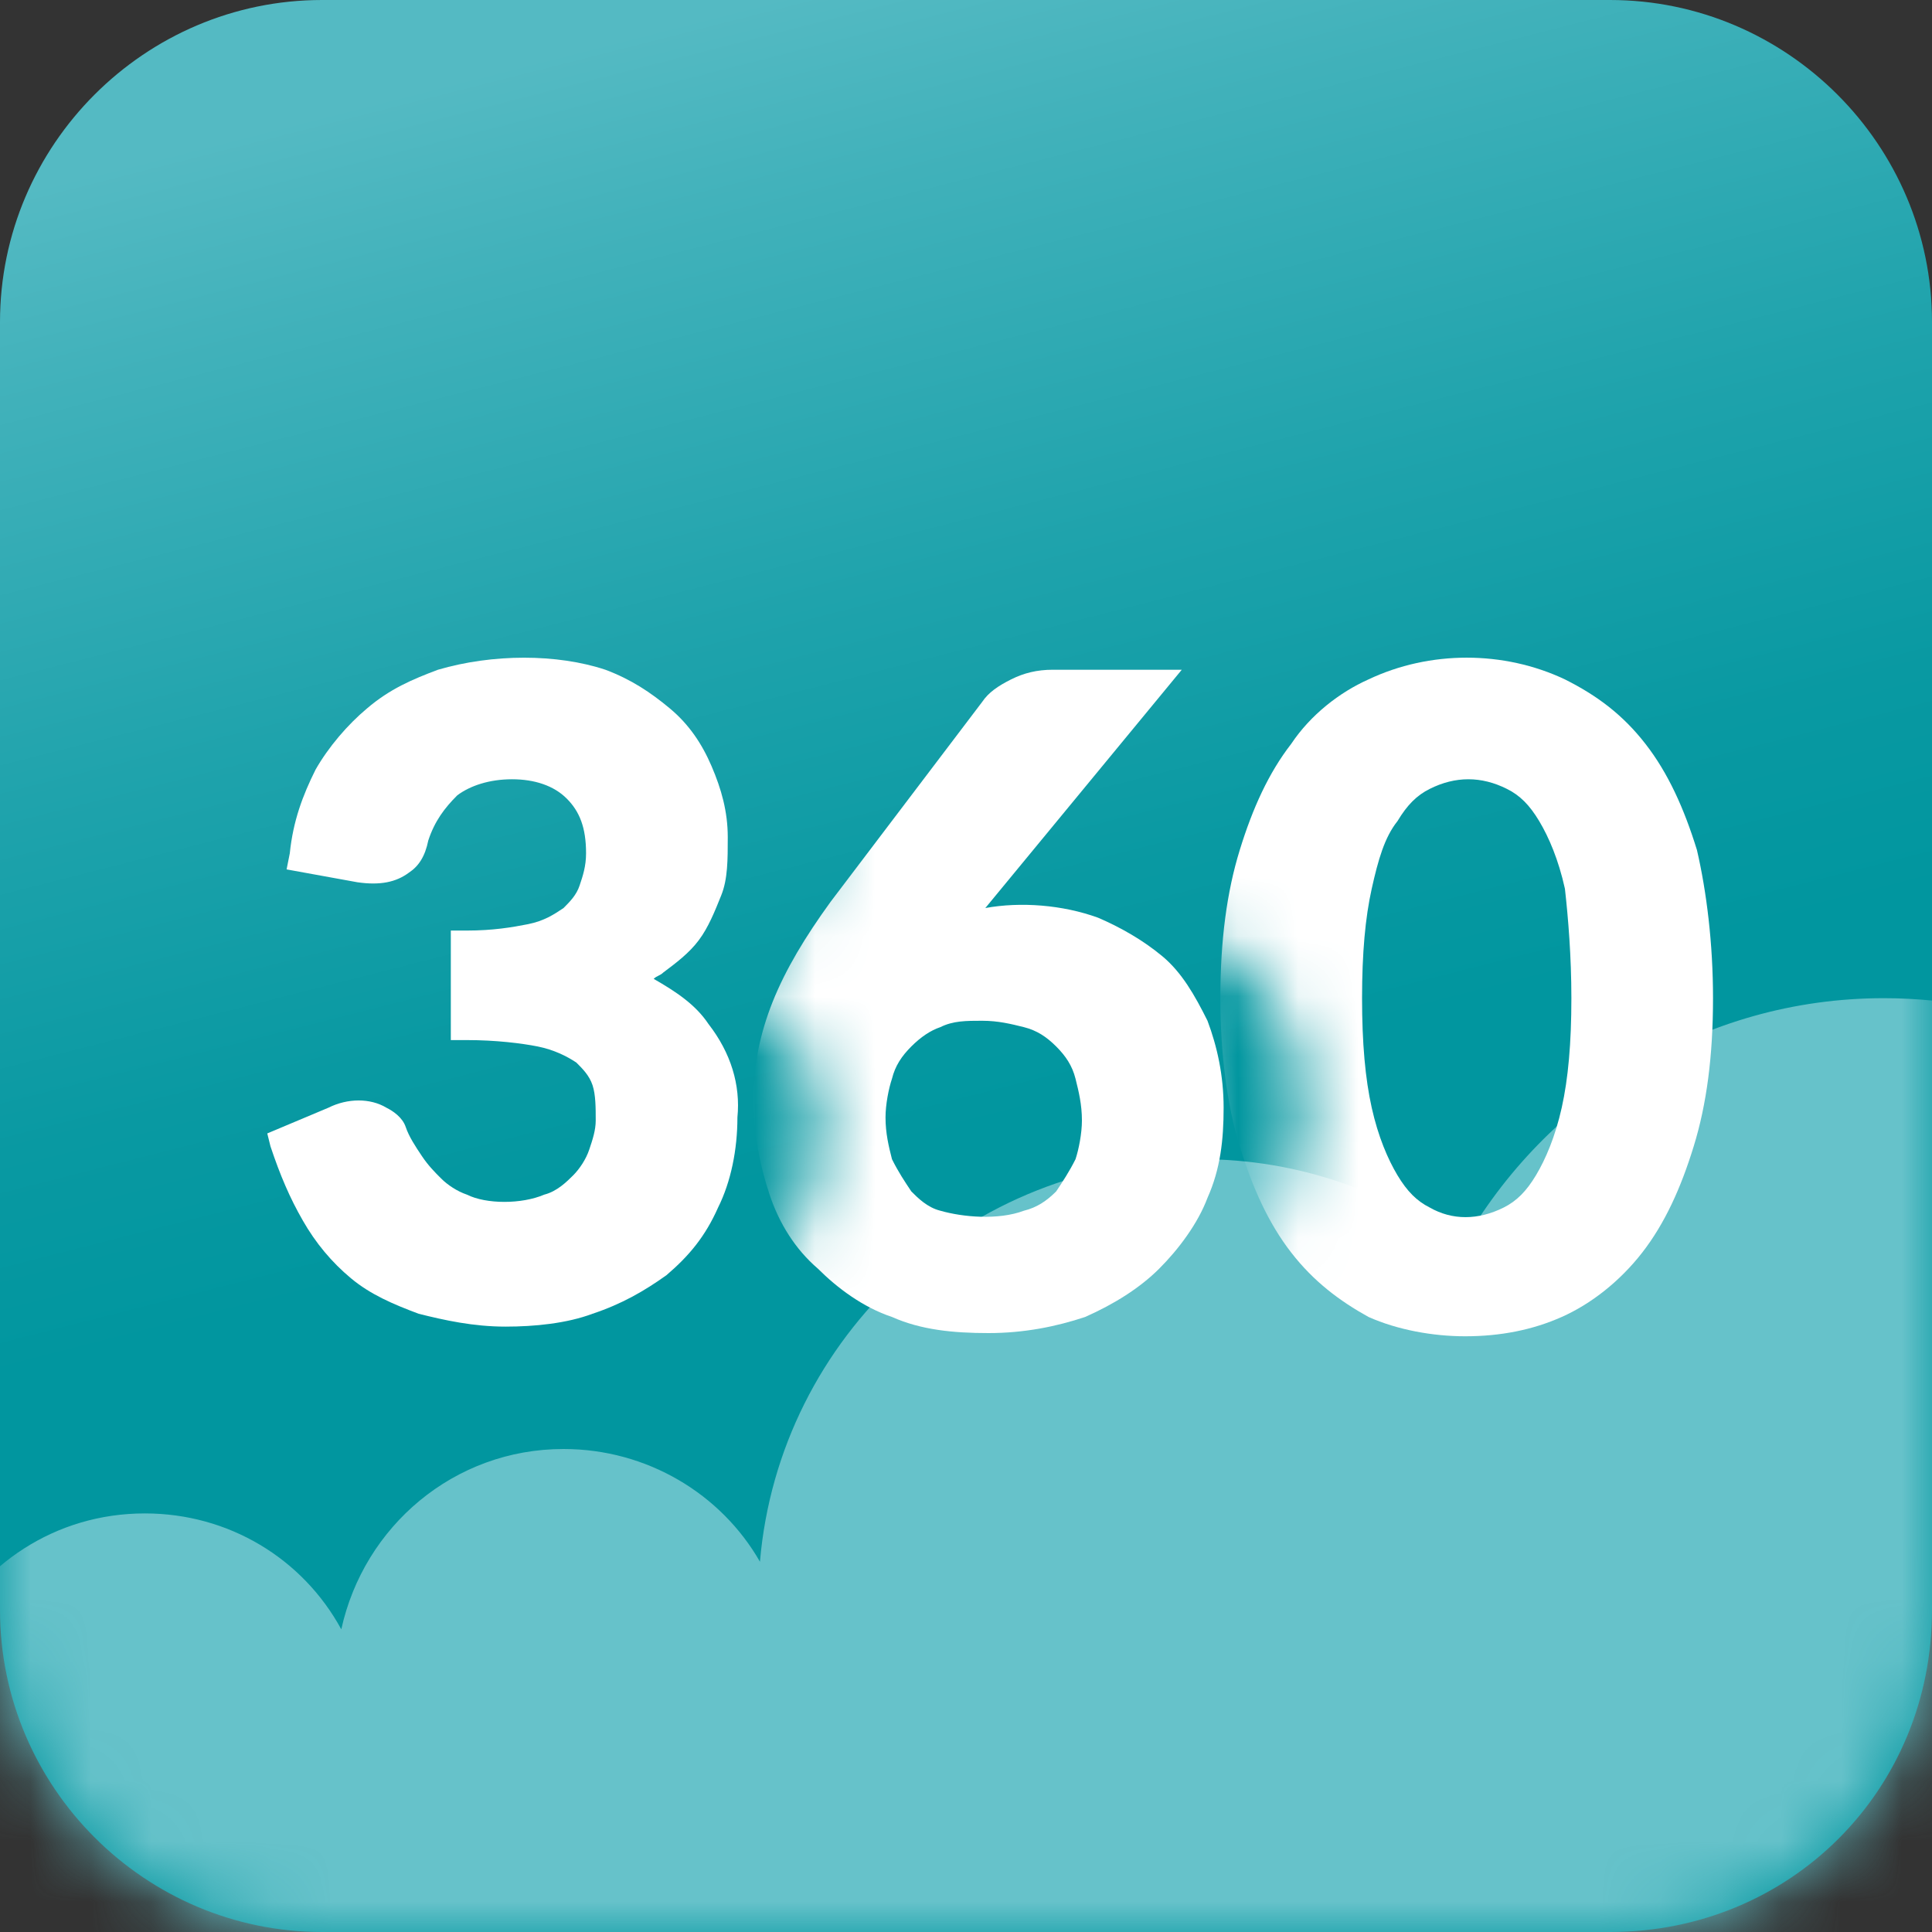
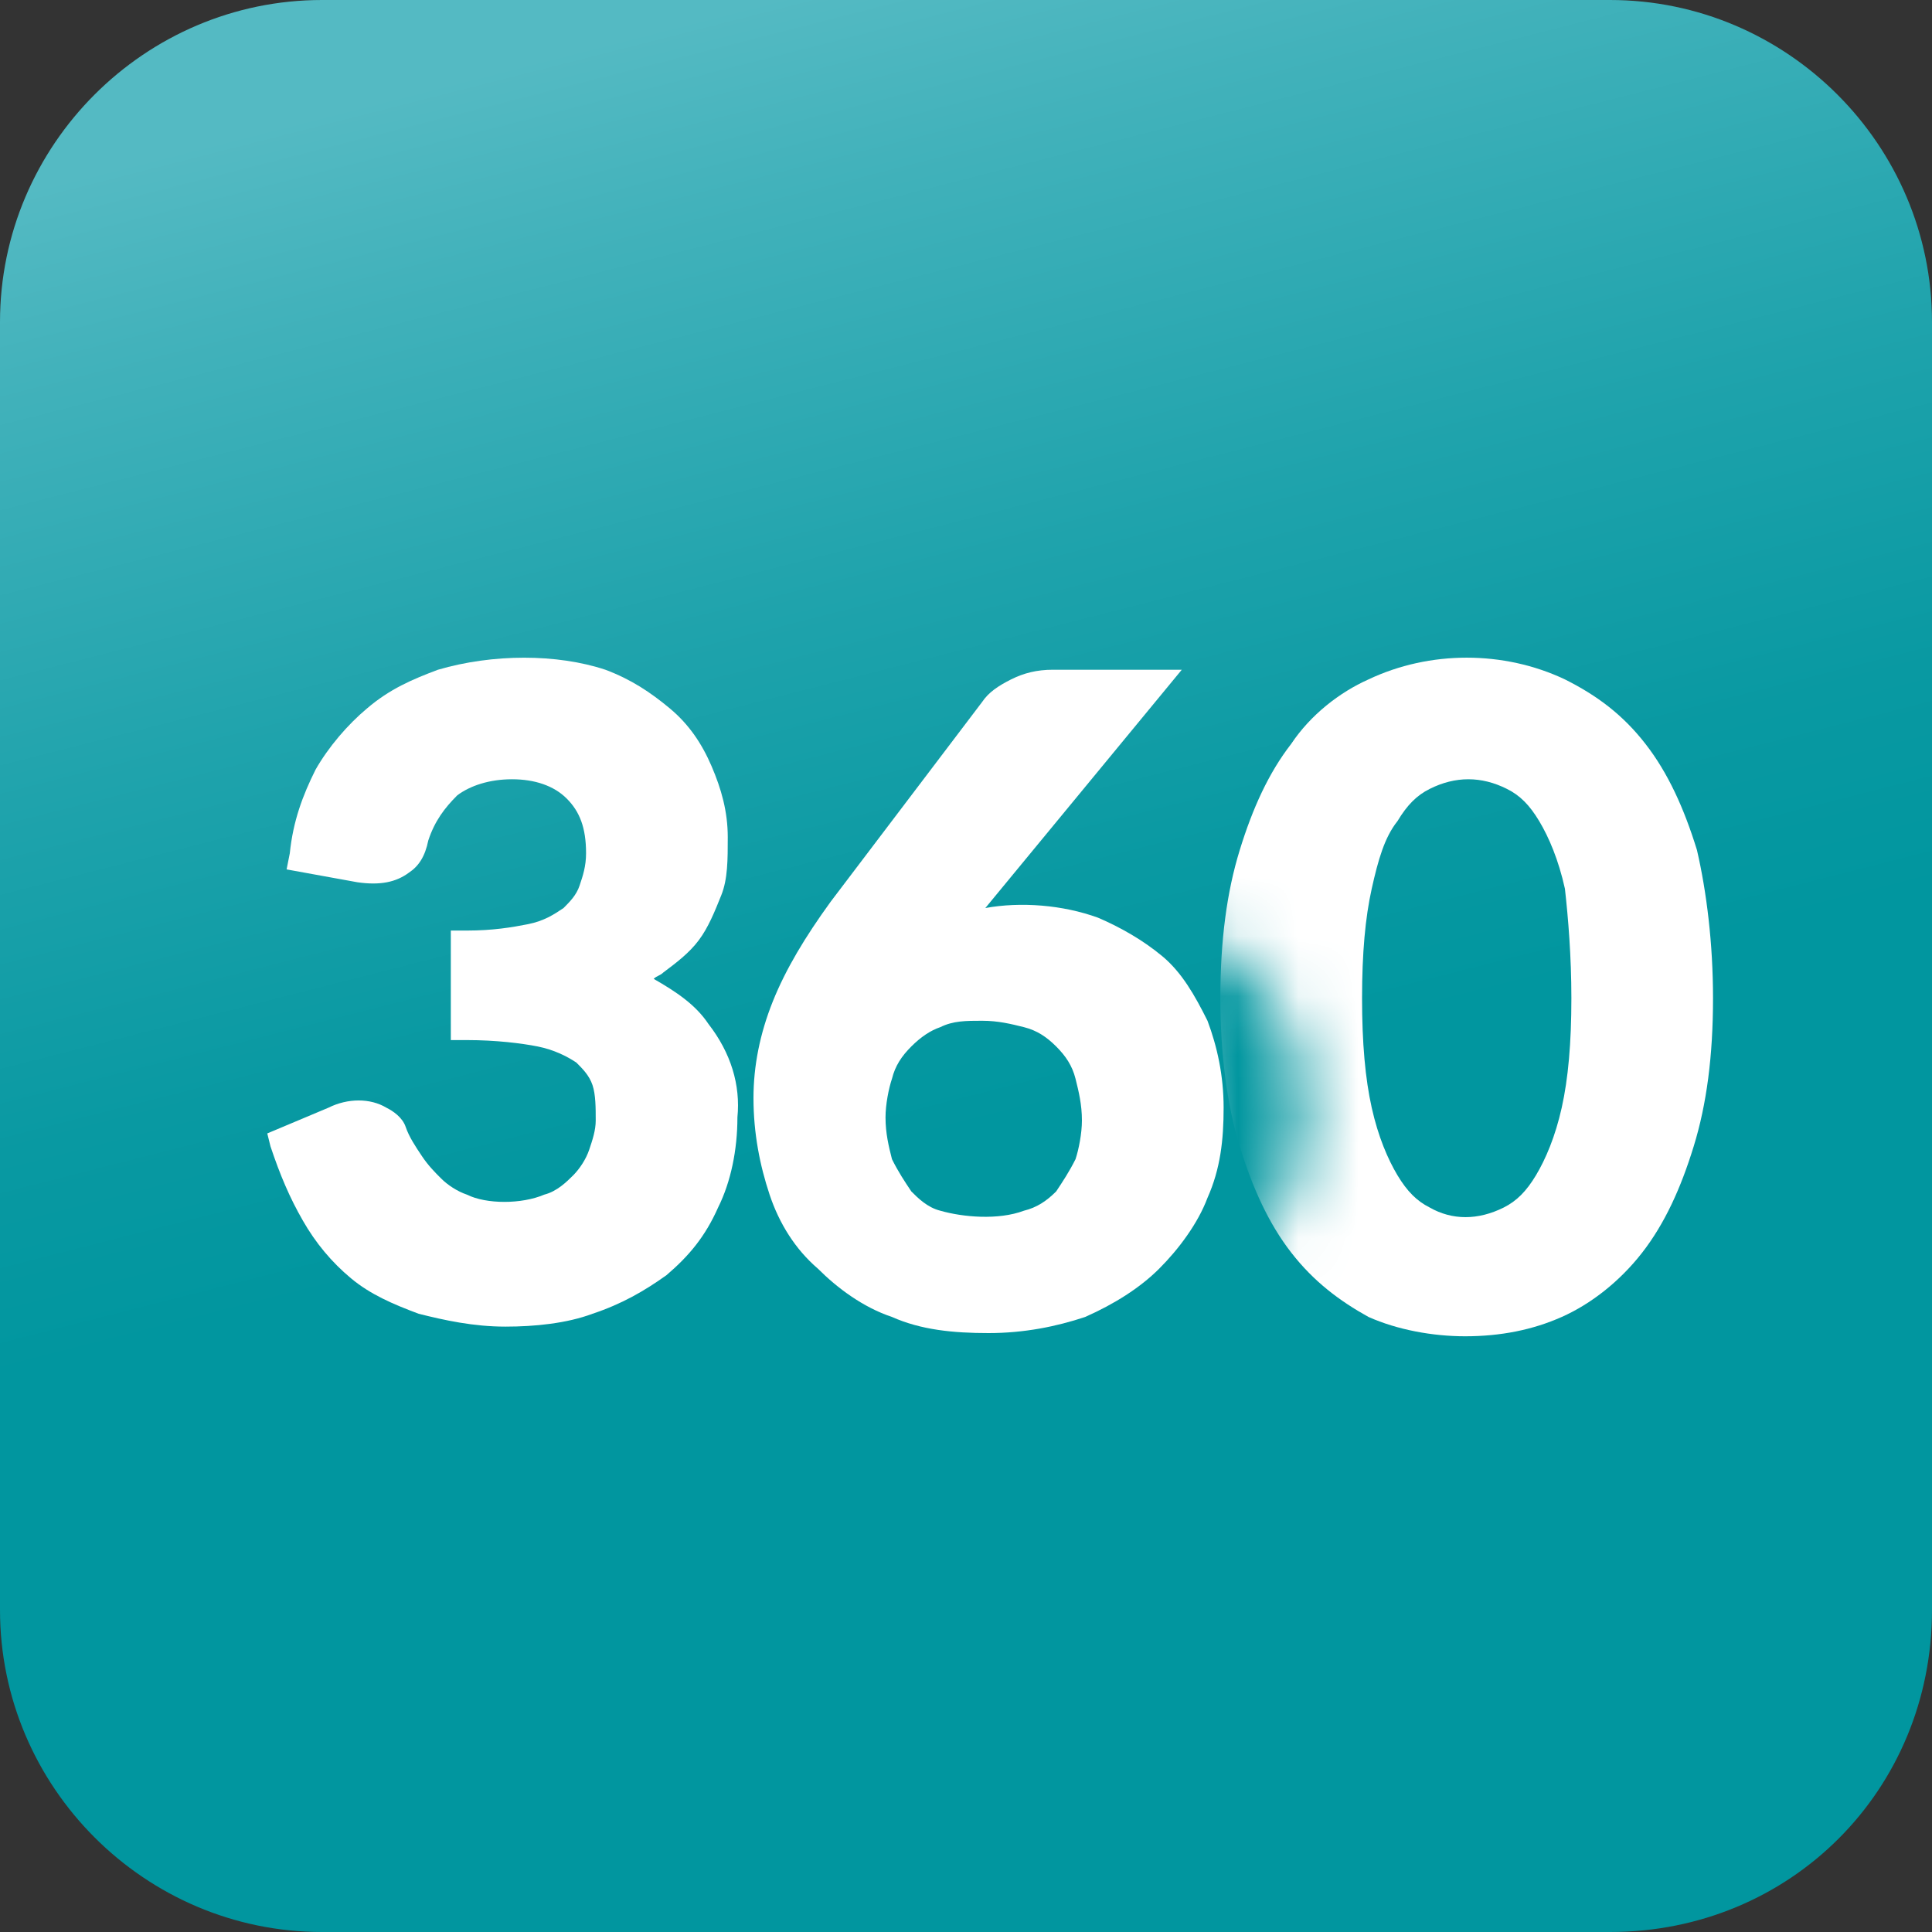
<svg xmlns="http://www.w3.org/2000/svg" width="32" height="32" viewBox="0 0 32 32" fill="none">
  <rect x="0" y="0" width="32" height="32" fill="#333333" stroke="none" />
  <path d="M26.667 32H5.333C2.4 32 0 29.6 0 26.667V5.333C0 2.4 2.4 0 5.333 0H26.667C29.6 0 32 2.4 32 5.333V26.667C32 29.653 29.653 32 26.667 32Z" fill="url(#paint0_linear_846_1930)" />
  <mask id="mask0_846_1930" style="mask-type:luminance" maskUnits="userSpaceOnUse" x="0" y="0" width="32" height="32">
    <path d="M26.667 32H5.333C2.4 32 0 29.6 0 26.667V5.333C0 2.4 2.4 0 5.333 0H26.667C29.6 0 32 2.4 32 5.333V26.667C32 29.653 29.653 32 26.667 32Z" fill="white" />
  </mask>
  <g mask="url(#mask0_846_1930)">
-     <path fill-rule="evenodd" clip-rule="evenodd" d="M39.2 24.533C39.2 20.107 35.627 16.533 31.2 16.533C28.213 16.533 25.6 18.187 24.213 20.64C22.987 19.733 21.493 19.2 19.893 19.2C16.053 19.2 12.907 22.133 12.587 25.867C11.947 24.747 10.72 24 9.333 24C7.52 24 6.027 25.28 5.653 26.987C5.013 25.813 3.787 25.067 2.4 25.067C0.907 25.067 -0.32 25.92 -0.96 27.147H-2.133C-4.32 27.147 -6.133 28.96 -6.133 31.147V41.92C-6.133 44.107 -4.32 45.92 -2.133 45.92H34.133C36.32 45.92 38.133 44.107 38.133 41.92V31.147C38.133 30.453 37.973 29.813 37.653 29.28C38.56 28.053 39.147 26.507 39.2 24.533Z" fill="#66C2CA" />
-   </g>
+     </g>
  <path d="M28.107 14.08C27.893 13.387 27.627 12.8 27.253 12.32C26.88 11.84 26.453 11.52 25.92 11.253C24.907 10.773 23.68 10.773 22.667 11.253C22.187 11.467 21.707 11.84 21.387 12.32C21.014 12.8 20.747 13.387 20.534 14.08C20.32 14.773 20.213 15.573 20.213 16.533C20.213 17.44 20.32 18.293 20.534 18.987C20.747 19.68 21.014 20.267 21.387 20.747C21.76 21.227 22.187 21.547 22.667 21.813C23.147 22.027 23.733 22.133 24.267 22.133C24.854 22.133 25.387 22.027 25.867 21.813C26.347 21.6 26.827 21.227 27.2 20.747C27.573 20.267 27.84 19.68 28.053 18.987C28.267 18.293 28.373 17.493 28.373 16.533C28.373 15.627 28.267 14.773 28.107 14.08ZM26.027 16.533C26.027 17.28 25.974 17.867 25.867 18.347C25.76 18.827 25.6 19.2 25.44 19.467C25.28 19.733 25.12 19.893 24.907 20C24.48 20.213 24.053 20.213 23.68 20C23.467 19.893 23.307 19.733 23.147 19.467C22.987 19.2 22.827 18.827 22.72 18.347C22.613 17.867 22.56 17.28 22.56 16.533C22.56 15.787 22.613 15.2 22.72 14.72C22.827 14.24 22.933 13.867 23.147 13.6C23.307 13.333 23.467 13.173 23.68 13.067C23.893 12.96 24.107 12.907 24.32 12.907C24.534 12.907 24.747 12.96 24.96 13.067C25.174 13.173 25.334 13.333 25.494 13.6C25.654 13.867 25.814 14.24 25.92 14.72C25.974 15.2 26.027 15.84 26.027 16.533Z" fill="white" />
  <mask id="mask1_846_1930" style="mask-type:luminance" maskUnits="userSpaceOnUse" x="14" y="11" width="8" height="11">
    <path d="M18.506 15.253C20.853 15.147 22.24 17.653 21.333 19.733C20.64 21.6 18.186 22.293 16.426 21.6C14.506 20.853 13.92 18.507 14.613 16.693C14.986 15.573 17.333 12.8 18.026 11.733C18.506 11.093 19.733 11.36 20.586 11.307C20.373 11.573 17.226 15.413 17.12 15.52C17.546 15.36 18.026 15.253 18.506 15.253ZM16 18.507C15.893 21.12 19.786 21.013 19.786 18.507C19.893 15.947 15.946 15.947 16 18.507Z" fill="white" />
  </mask>
  <g mask="url(#mask1_846_1930)">
    <path d="M26.666 32H5.333C2.4 32 -0 29.6 -0 26.667V5.333C-0 2.4 2.4 0 5.333 0H26.666C29.599 0 32 2.4 32 5.333V26.667C32 29.653 29.653 32 26.666 32Z" fill="url(#paint1_linear_846_1930)" />
    <mask id="mask2_846_1930" style="mask-type:luminance" maskUnits="userSpaceOnUse" x="-1" y="0" width="33" height="32">
      <path d="M26.666 32H5.333C2.4 32 -0 29.6 -0 26.667V5.333C-0 2.4 2.4 0 5.333 0H26.666C29.599 0 32 2.4 32 5.333V26.667C32 29.653 29.653 32 26.666 32Z" fill="white" />
    </mask>
    <g mask="url(#mask2_846_1930)">
-       <path fill-rule="evenodd" clip-rule="evenodd" d="M39.2 24.533C39.2 20.107 35.626 16.533 31.2 16.533C28.213 16.533 25.599 18.187 24.213 20.64C22.986 19.733 21.493 19.2 19.893 19.2C16.053 19.2 12.906 22.133 12.586 25.867C11.946 24.747 10.72 24 9.333 24C7.52 24 6.026 25.28 5.653 26.987C5.013 25.813 3.786 25.067 2.4 25.067C0.906 25.067 -0.32 25.92 -0.96 27.147H-2.134C-4.32 27.147 -6.134 28.96 -6.134 31.147V41.92C-6.134 44.107 -4.32 45.92 -2.134 45.92H34.133C36.319 45.92 38.133 44.107 38.133 41.92V31.147C38.133 30.453 37.973 29.813 37.653 29.28C38.559 28.053 39.146 26.507 39.2 24.533Z" fill="#66C2CA" />
-     </g>
+       </g>
  </g>
-   <path d="M21.067 20.267H15.787V22.187H21.067V20.267Z" fill="#66C2CA" />
  <path d="M20 16.907C19.787 16.48 19.574 16.107 19.254 15.84C18.934 15.573 18.56 15.36 18.187 15.2C17.6 14.987 16.907 14.933 16.32 15.04L19.574 11.093H17.44C17.174 11.093 16.96 11.147 16.747 11.253C16.534 11.36 16.374 11.467 16.267 11.627L13.76 14.933C13.334 15.52 13.014 16.053 12.8 16.587C12.587 17.12 12.48 17.653 12.48 18.187C12.48 18.773 12.587 19.307 12.747 19.787C12.907 20.267 13.174 20.693 13.547 21.013C13.867 21.333 14.294 21.653 14.774 21.813C15.254 22.027 15.787 22.08 16.374 22.08C16.96 22.08 17.494 21.973 17.974 21.813C18.454 21.6 18.88 21.333 19.2 21.013C19.52 20.693 19.84 20.267 20 19.84C20.214 19.36 20.267 18.88 20.267 18.347C20.267 17.813 20.16 17.333 20 16.907ZM15.574 20.053C15.36 20 15.2 19.84 15.094 19.733C14.987 19.573 14.88 19.413 14.774 19.2C14.72 18.987 14.667 18.773 14.667 18.507C14.667 18.293 14.72 18.027 14.774 17.867C14.827 17.653 14.934 17.493 15.094 17.333C15.254 17.173 15.414 17.067 15.574 17.013C15.787 16.907 16 16.907 16.267 16.907C16.534 16.907 16.747 16.96 16.96 17.013C17.174 17.067 17.334 17.173 17.494 17.333C17.654 17.493 17.76 17.653 17.814 17.867C17.867 18.08 17.92 18.293 17.92 18.56C17.92 18.773 17.867 19.04 17.814 19.2C17.707 19.413 17.6 19.573 17.494 19.733C17.334 19.893 17.174 20 16.96 20.053C16.534 20.213 15.947 20.16 15.574 20.053Z" fill="white" />
  <mask id="mask3_846_1930" style="mask-type:luminance" maskUnits="userSpaceOnUse" x="6" y="11" width="8" height="11">
    <path d="M10.24 11.253C10.72 11.253 11.147 11.307 11.52 11.467C11.894 11.627 12.214 11.787 12.534 12.053C12.8 12.32 13.014 12.587 13.174 12.907C13.334 13.227 13.387 13.6 13.387 13.973C13.387 14.293 13.334 14.613 13.28 14.827C13.227 15.04 13.12 15.307 12.96 15.467C12.8 15.68 12.64 15.787 12.427 15.947C12.214 16.053 12 16.16 11.734 16.267C12.374 16.48 12.8 16.747 13.12 17.173C13.44 17.6 13.6 18.08 13.6 18.667C13.6 19.2 13.494 19.627 13.334 20.053C13.174 20.48 12.907 20.8 12.534 21.067C12.214 21.333 11.84 21.547 11.414 21.707C10.987 21.867 10.507 21.92 10.027 21.92C9.494 21.92 9.067 21.867 8.64 21.76C8.267 21.653 7.894 21.44 7.627 21.227C7.36 21.013 7.094 20.693 6.88 20.373C6.667 20.053 6.507 19.627 6.347 19.2L7.147 18.88C7.307 18.827 7.414 18.773 7.574 18.773C7.68 18.773 7.787 18.773 7.894 18.827C8 18.88 8.054 18.933 8.107 19.04C8.214 19.2 8.267 19.36 8.374 19.52C8.48 19.68 8.587 19.84 8.747 19.947C8.907 20.053 9.067 20.16 9.28 20.267C9.494 20.32 9.707 20.373 9.974 20.373C10.294 20.373 10.56 20.32 10.774 20.213C10.987 20.107 11.2 20 11.36 19.84C11.52 19.68 11.627 19.52 11.68 19.307C11.734 19.093 11.787 18.933 11.787 18.72C11.787 18.453 11.787 18.24 11.734 18.027C11.68 17.813 11.574 17.653 11.414 17.493C11.254 17.333 10.987 17.227 10.667 17.173C10.347 17.067 9.92 17.067 9.387 17.067V15.787C9.814 15.787 10.187 15.733 10.454 15.68C10.72 15.627 10.987 15.52 11.147 15.36C11.307 15.2 11.414 15.04 11.52 14.88C11.574 14.667 11.627 14.453 11.627 14.24C11.627 13.76 11.467 13.387 11.2 13.12C10.934 12.853 10.56 12.747 10.08 12.747C9.654 12.747 9.334 12.853 9.014 13.067C8.694 13.28 8.534 13.6 8.427 13.92C8.374 14.08 8.267 14.24 8.214 14.293C8.107 14.347 8 14.4 7.84 14.4C7.787 14.4 7.68 14.4 7.574 14.4L6.614 14.24C6.667 13.76 6.827 13.28 7.04 12.907C7.254 12.533 7.52 12.213 7.84 11.947C8.16 11.68 8.48 11.52 8.907 11.36C9.334 11.307 9.76 11.253 10.24 11.253Z" fill="white" />
  </mask>
  <g mask="url(#mask3_846_1930)">
-     <path d="M26.667 32H5.334C2.4 32 0 29.6 0 26.667V5.333C0 2.4 2.4 0 5.334 0H26.667C29.6 0 32 2.4 32 5.333V26.667C32 29.653 29.654 32 26.667 32Z" fill="url(#paint2_linear_846_1930)" />
-   </g>
+     </g>
  <path d="M11.734 16.96C11.521 16.64 11.2 16.427 10.827 16.213C10.88 16.16 10.934 16.16 10.987 16.107C11.2 15.947 11.414 15.787 11.574 15.573C11.734 15.36 11.84 15.093 11.947 14.827C12.054 14.56 12.054 14.24 12.054 13.867C12.054 13.44 11.947 13.067 11.787 12.693C11.627 12.32 11.414 12 11.094 11.733C10.774 11.467 10.454 11.253 10.027 11.093C9.227 10.827 8.16 10.827 7.254 11.093C6.827 11.253 6.454 11.413 6.08 11.733C5.76 12 5.44 12.373 5.227 12.747C5.014 13.173 4.854 13.6 4.8 14.133L4.747 14.4L5.92 14.613C6.294 14.667 6.56 14.613 6.774 14.453C6.934 14.347 7.04 14.187 7.094 13.92C7.2 13.6 7.36 13.387 7.574 13.173C7.787 13.013 8.107 12.907 8.48 12.907C8.854 12.907 9.174 13.013 9.387 13.227C9.6 13.44 9.707 13.707 9.707 14.133C9.707 14.347 9.654 14.507 9.6 14.667C9.547 14.827 9.44 14.933 9.334 15.04C9.174 15.147 9.014 15.253 8.747 15.307C8.48 15.36 8.16 15.413 7.734 15.413H7.467V17.227H7.734C8.214 17.227 8.64 17.28 8.907 17.333C9.174 17.387 9.387 17.493 9.547 17.6C9.654 17.707 9.76 17.813 9.814 17.973C9.867 18.133 9.867 18.347 9.867 18.56C9.867 18.72 9.814 18.88 9.76 19.04C9.707 19.2 9.6 19.36 9.494 19.467C9.387 19.573 9.227 19.733 9.014 19.787C8.64 19.947 8.054 19.947 7.734 19.787C7.574 19.733 7.414 19.627 7.307 19.52C7.2 19.413 7.094 19.307 6.987 19.147C6.88 18.987 6.774 18.827 6.72 18.667C6.667 18.507 6.507 18.4 6.4 18.347C6.134 18.187 5.76 18.187 5.44 18.347L4.427 18.773L4.48 18.987C4.64 19.467 4.8 19.84 5.014 20.213C5.227 20.587 5.494 20.907 5.814 21.173C6.134 21.44 6.507 21.6 6.934 21.76C7.36 21.867 7.84 21.973 8.374 21.973C8.854 21.973 9.387 21.92 9.814 21.76C10.294 21.6 10.667 21.387 11.04 21.12C11.414 20.8 11.681 20.48 11.894 20C12.107 19.573 12.214 19.04 12.214 18.507C12.267 17.973 12.107 17.44 11.734 16.96Z" fill="white" />
  <defs>
    <linearGradient id="paint0_linear_846_1930" x1="11.986" y1="0.184" x2="19.869" y2="31.105" gradientUnits="userSpaceOnUse">
      <stop stop-color="#54BAC3" />
      <stop offset="0.094" stop-color="#42B2BB" />
      <stop offset="0.308" stop-color="#1FA3AC" />
      <stop offset="0.483" stop-color="#0999A2" />
      <stop offset="0.596" stop-color="#01969F" />
    </linearGradient>
    <linearGradient id="paint1_linear_846_1930" x1="11.986" y1="0.184" x2="19.869" y2="31.105" gradientUnits="userSpaceOnUse">
      <stop stop-color="#54BAC3" />
      <stop offset="0.094" stop-color="#42B2BB" />
      <stop offset="0.308" stop-color="#1FA3AC" />
      <stop offset="0.483" stop-color="#0999A2" />
      <stop offset="0.596" stop-color="#01969F" />
    </linearGradient>
    <linearGradient id="paint2_linear_846_1930" x1="11.986" y1="0.184" x2="19.869" y2="31.105" gradientUnits="userSpaceOnUse">
      <stop stop-color="#54BAC3" />
      <stop offset="0.094" stop-color="#42B2BB" />
      <stop offset="0.308" stop-color="#1FA3AC" />
      <stop offset="0.483" stop-color="#0999A2" />
      <stop offset="0.596" stop-color="#01969F" />
    </linearGradient>
  </defs>
</svg>